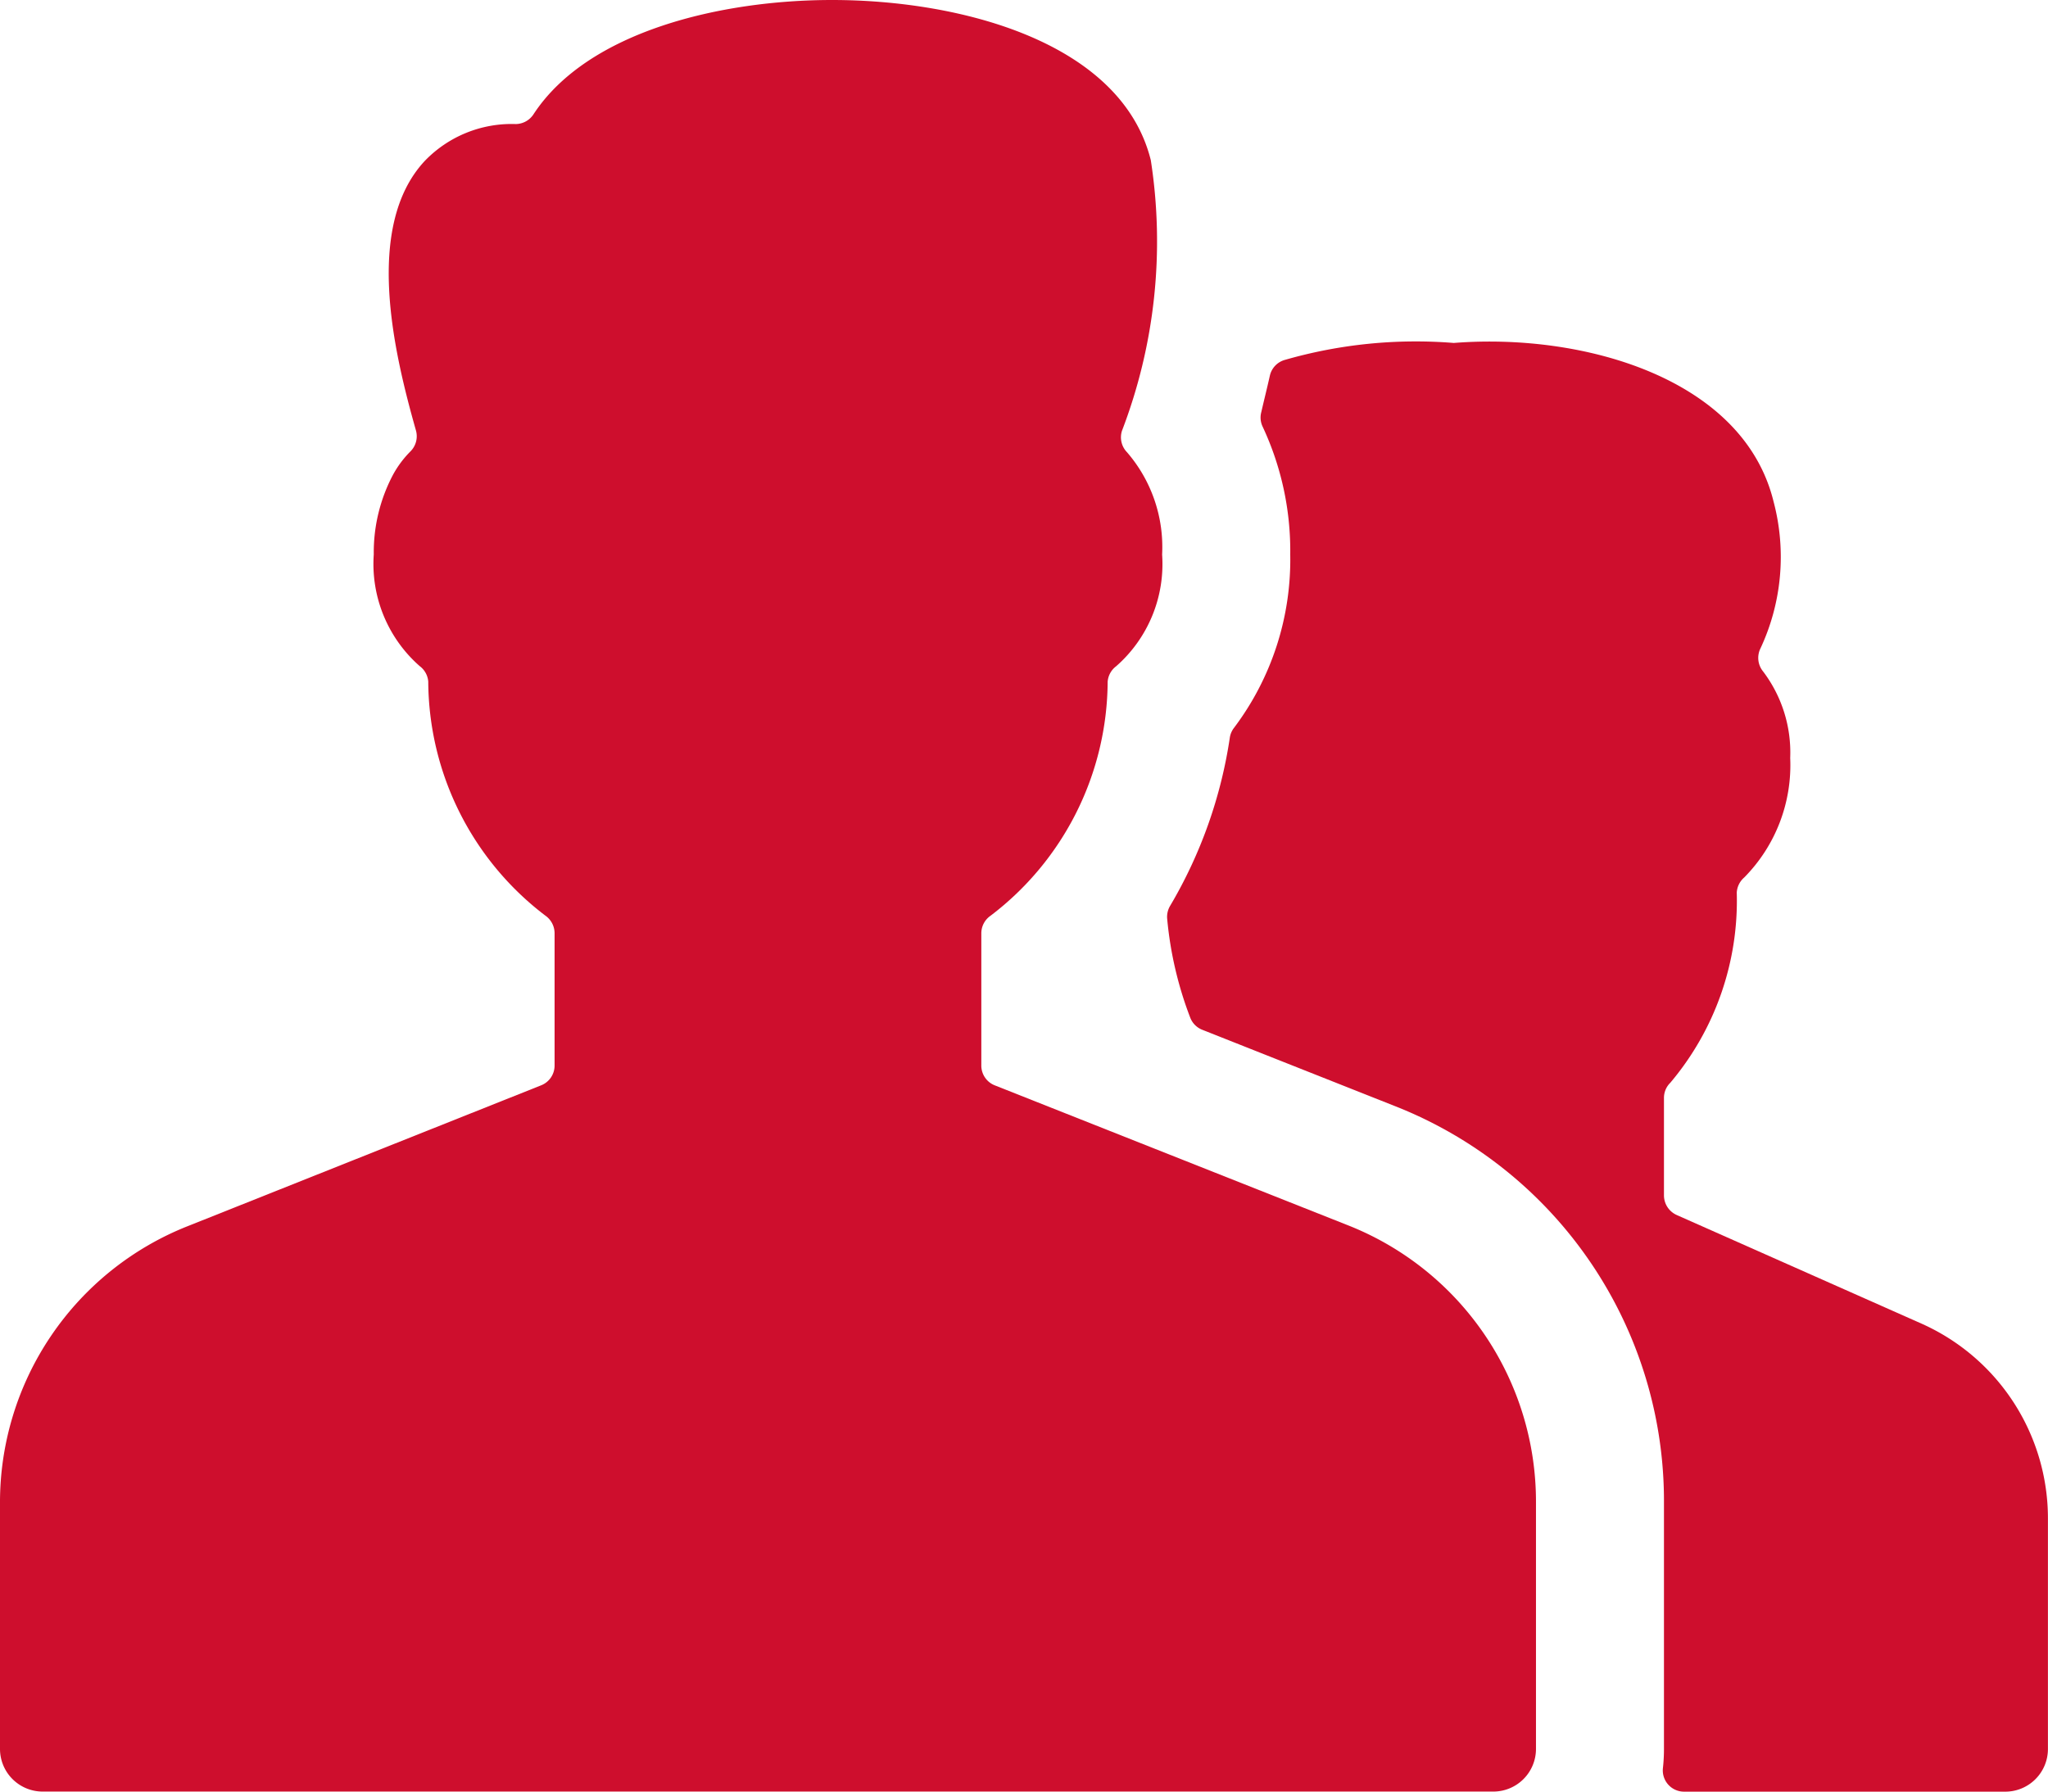
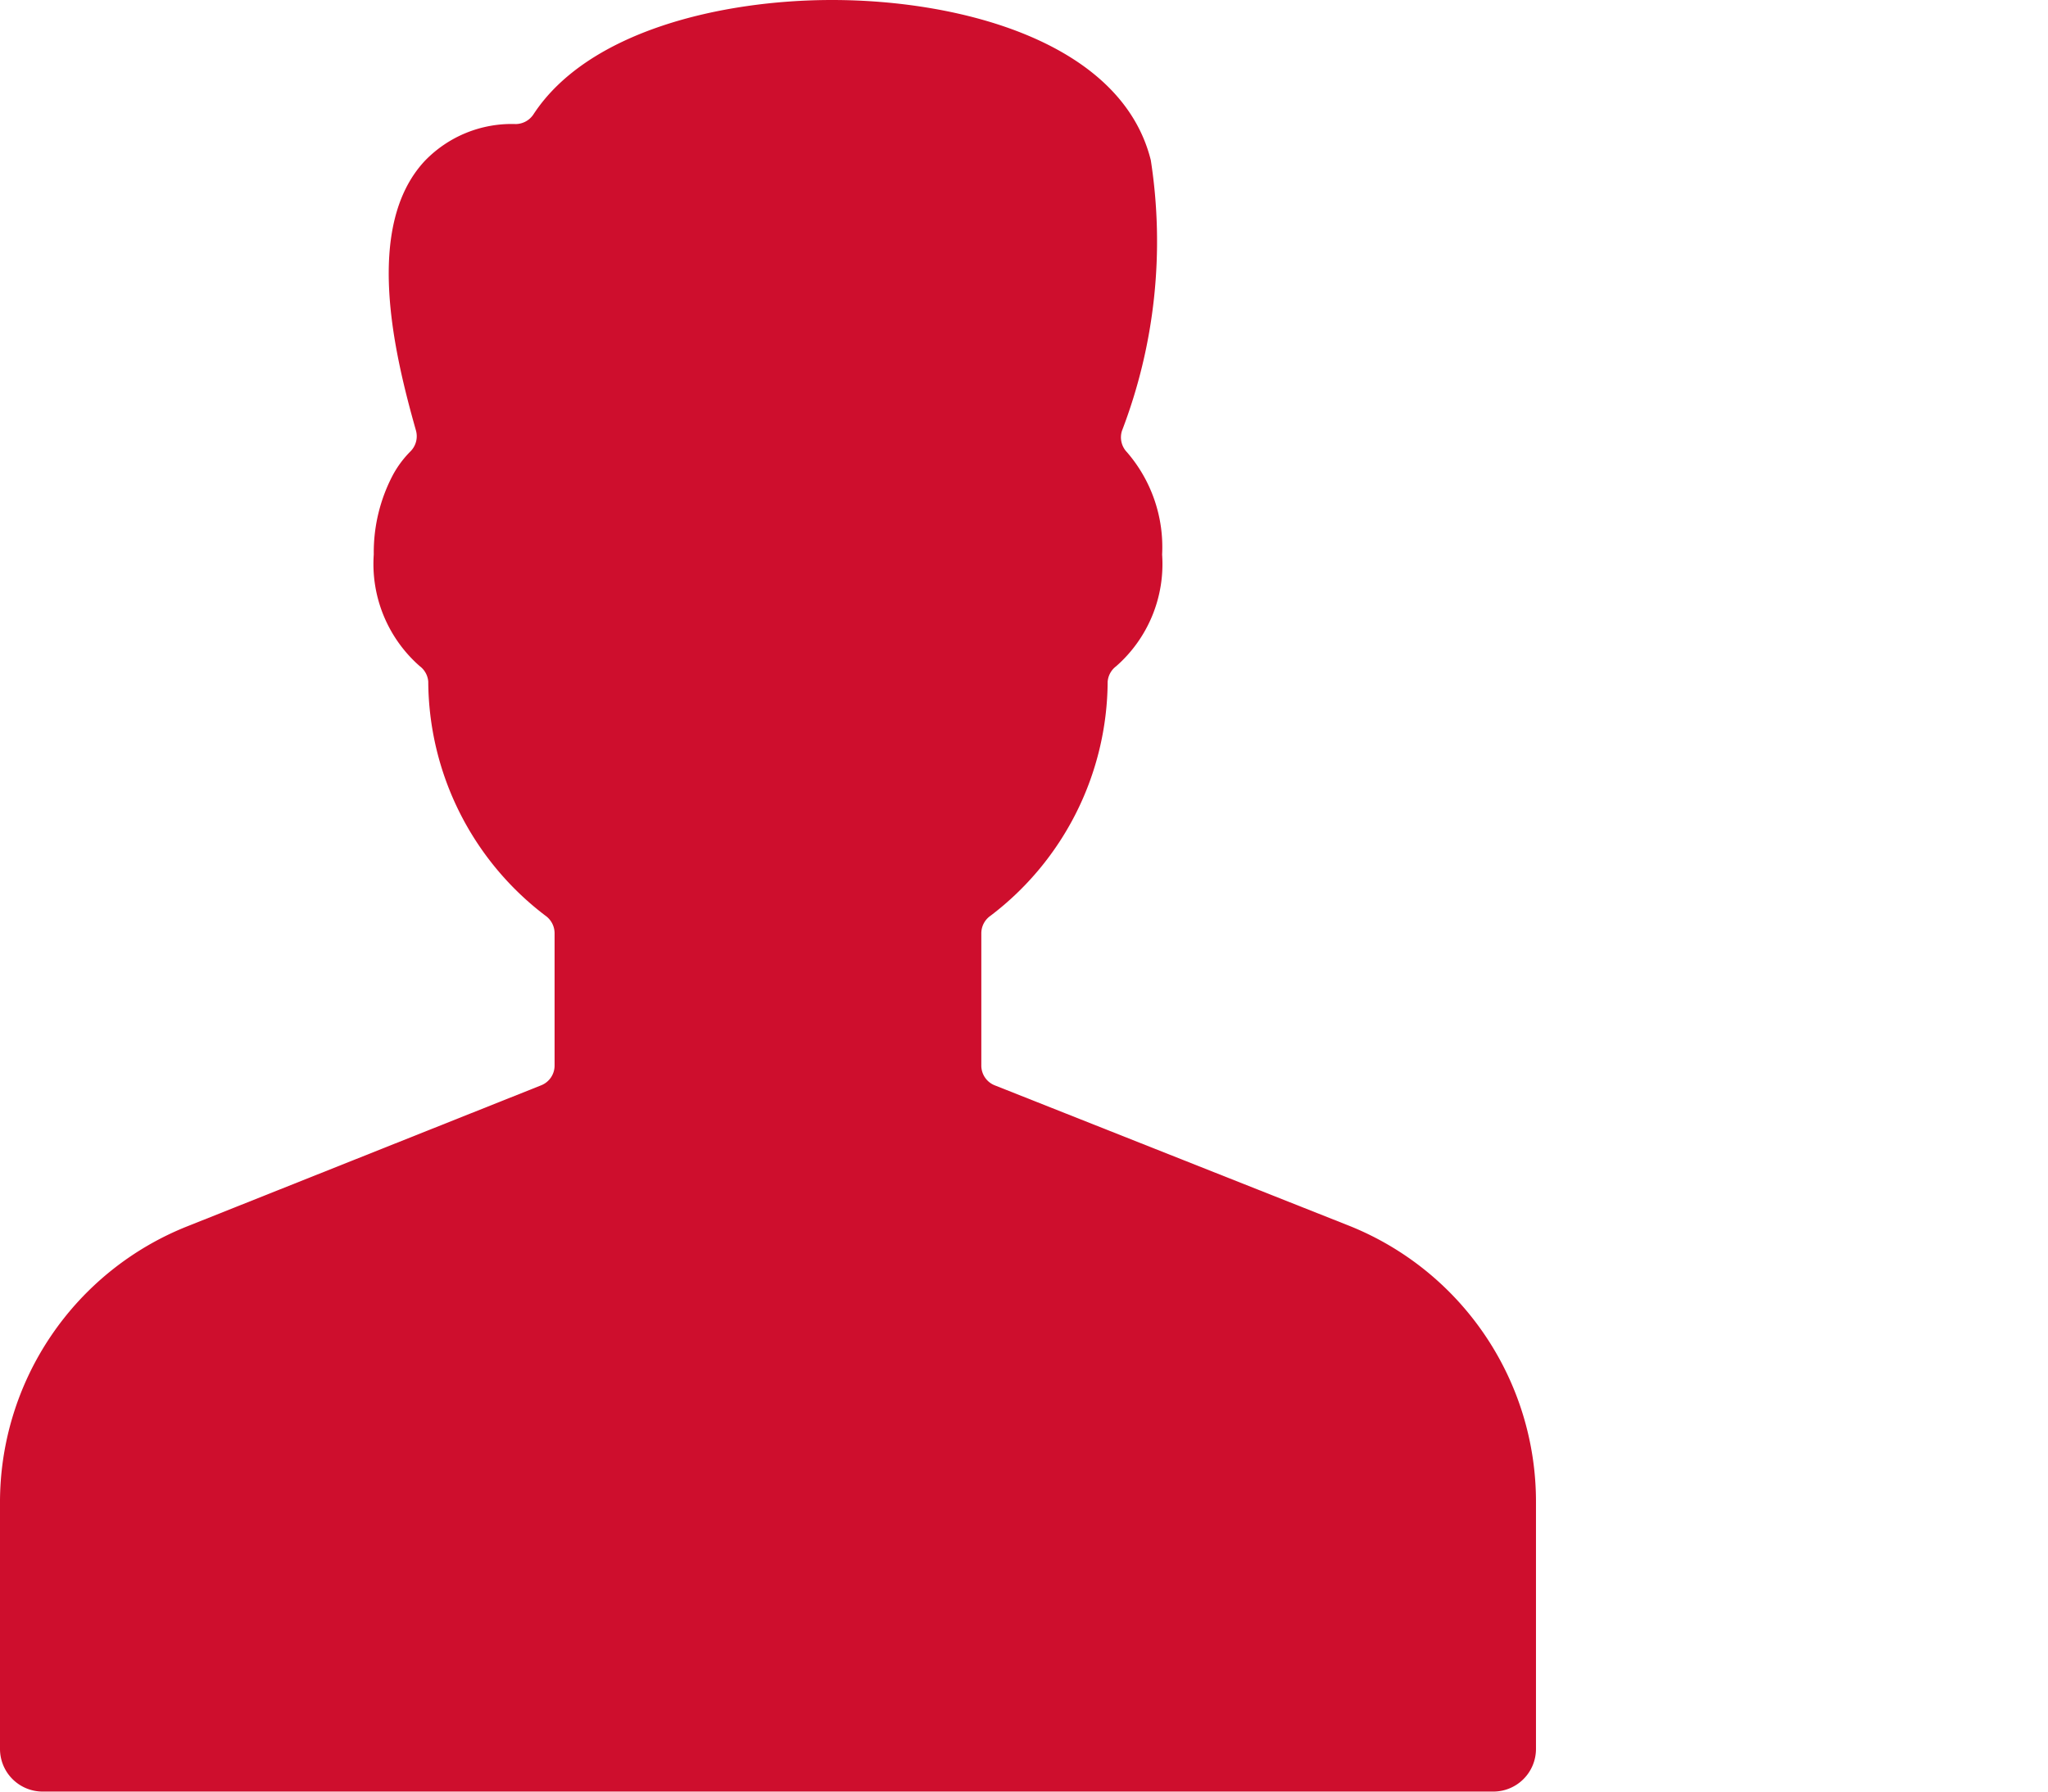
<svg xmlns="http://www.w3.org/2000/svg" width="89.16" height="78.015" viewBox="0 0 89.16 78.015">
  <g id="_4_streamline-icon-human-resources-search-men_500x500" data-name="4 streamline-icon-human-resources-search-men@500x500" transform="translate(0 -31.25)">
-     <path id="Path_630" data-name="Path 630" d="M317.766,157.394l-10.655-4.729a.936.936,0,0,1-.55-.851v-4.246a.918.918,0,0,1,.275-.658,12.289,12.289,0,0,0,2.894-8.284.94.94,0,0,1,.327-.658,6.958,6.958,0,0,0,2-5.2A5.851,5.851,0,0,0,310.878,129a.932.932,0,0,1-.126-.984,9.4,9.4,0,0,0,.58-6.416c-1.315-5.364-8.273-7.352-13.92-6.906a20.626,20.626,0,0,0-7.374.743.925.925,0,0,0-.635.684c-.123.55-.256,1.077-.371,1.579a.918.918,0,0,0,.059.643,12.745,12.745,0,0,1,1.2,5.565,12.167,12.167,0,0,1-2.444,7.541.918.918,0,0,0-.186.427,20.235,20.235,0,0,1-2.6,7.33.932.932,0,0,0-.126.58,16.067,16.067,0,0,0,1.007,4.3.921.921,0,0,0,.52.516l8.381,3.321A18.478,18.478,0,0,1,306.561,165.2v10.721a7.581,7.581,0,0,1-.045.828.925.925,0,0,0,.925,1.029h13.979a1.857,1.857,0,0,0,1.857-1.857v-10.03A9.287,9.287,0,0,0,317.766,157.394Z" transform="translate(-234.12 -68.51)" fill="#ce0e2d" />
    <path id="Path_631" data-name="Path 631" d="M66.869,96.686a12.939,12.939,0,0,0-8.214-12.092L43.309,78.512a.925.925,0,0,1-.587-.862V71.892a.929.929,0,0,1,.4-.765,12.88,12.88,0,0,0,5.1-10.194.932.932,0,0,1,.371-.672,5.918,5.918,0,0,0,2-4.863,6.315,6.315,0,0,0-1.531-4.458.932.932,0,0,1-.219-.925A23.051,23.051,0,0,0,50.1,38.223c-1.285-5.145-8.281-6.973-13.875-6.973-4.8,0-10.625,1.345-13,4.978a.936.936,0,0,1-.765.424,5.249,5.249,0,0,0-3.971,1.609C15.833,41.117,17.155,46.63,18.11,50a.932.932,0,0,1-.241.906,4.458,4.458,0,0,0-.769,1.036,7.229,7.229,0,0,0-.828,3.451,5.918,5.918,0,0,0,2,4.863.932.932,0,0,1,.372.672,12.88,12.88,0,0,0,5.1,10.194.94.94,0,0,1,.4.765v5.762a.925.925,0,0,1-.587.862L8.195,84.634A12.936,12.936,0,0,0,0,96.715v10.692a1.857,1.857,0,0,0,1.857,1.857H65.012a1.857,1.857,0,0,0,1.857-1.857Z" transform="translate(0)" fill="#ce0e2d" />
  </g>
</svg>